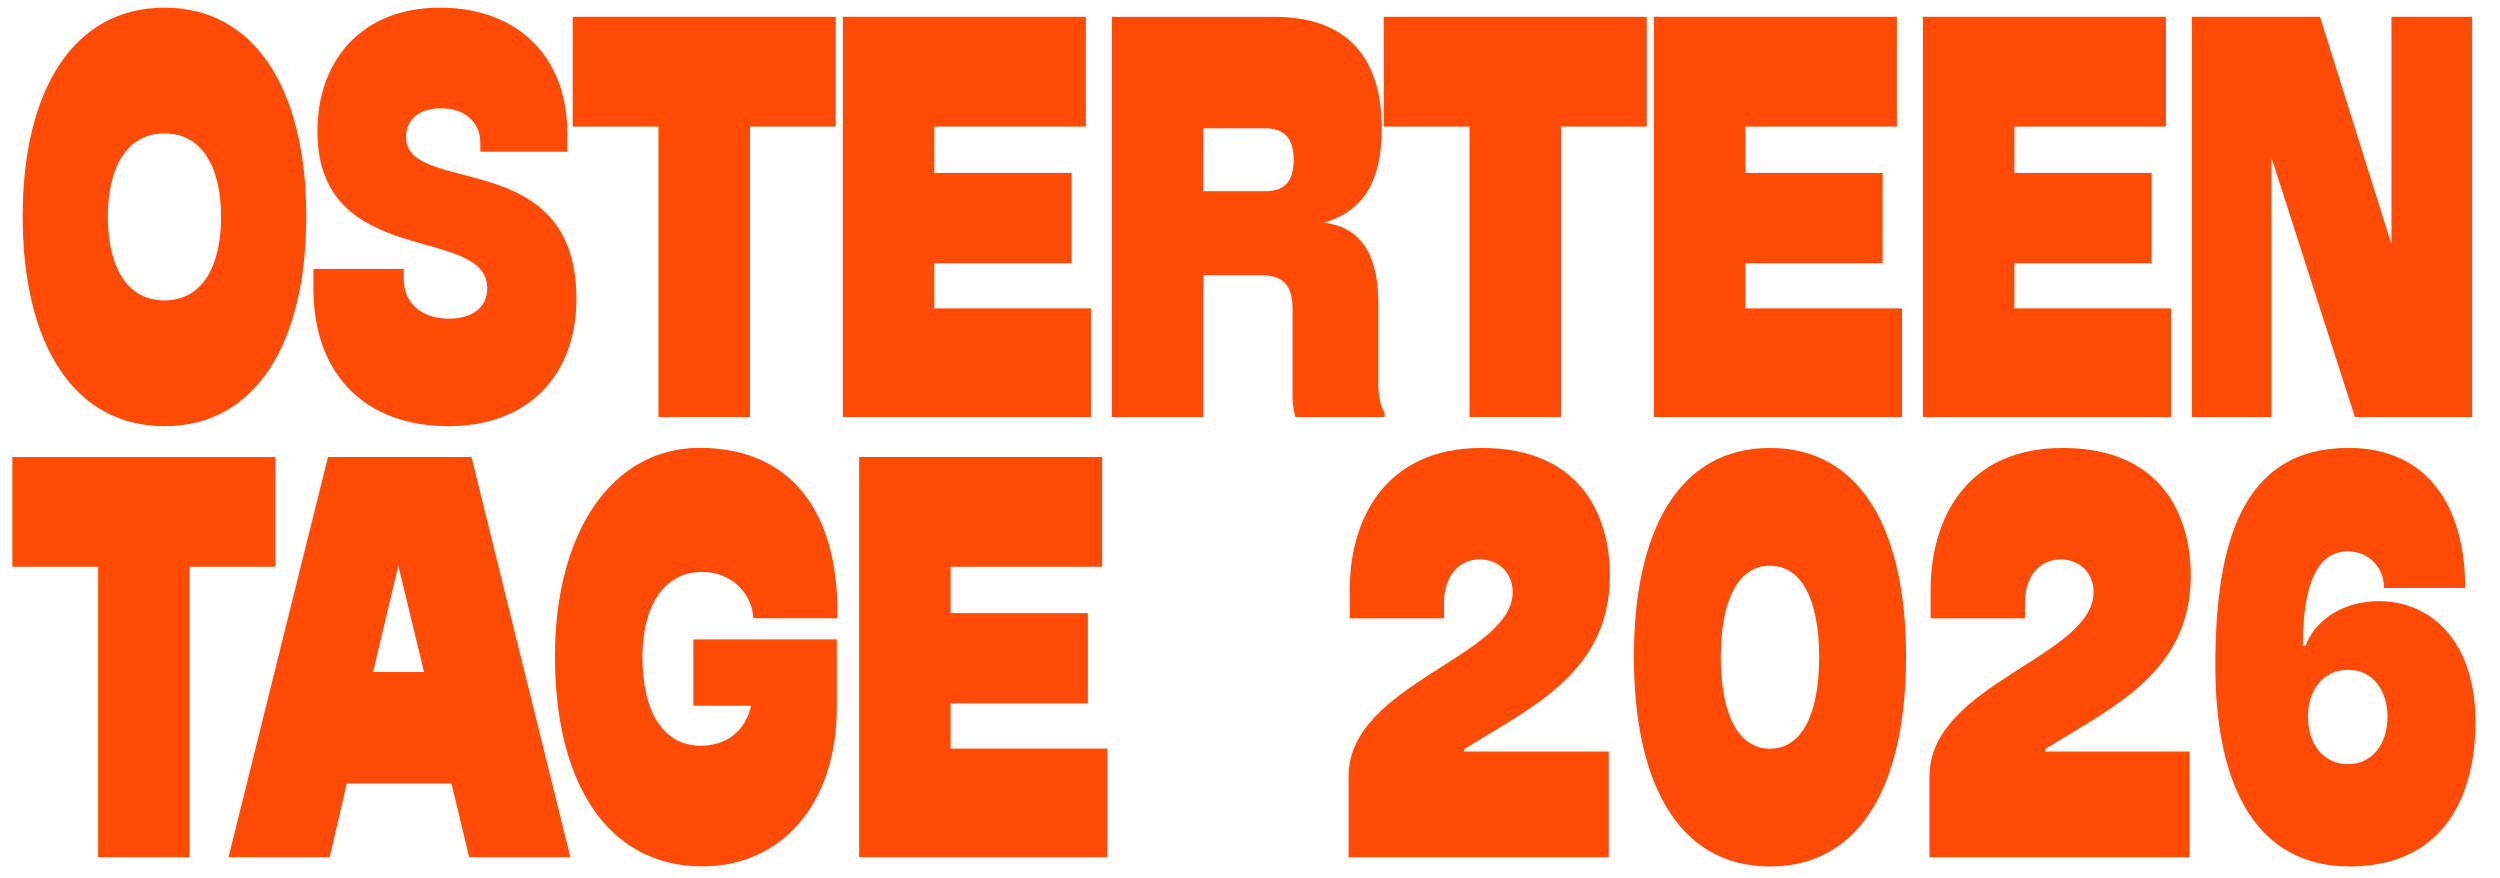
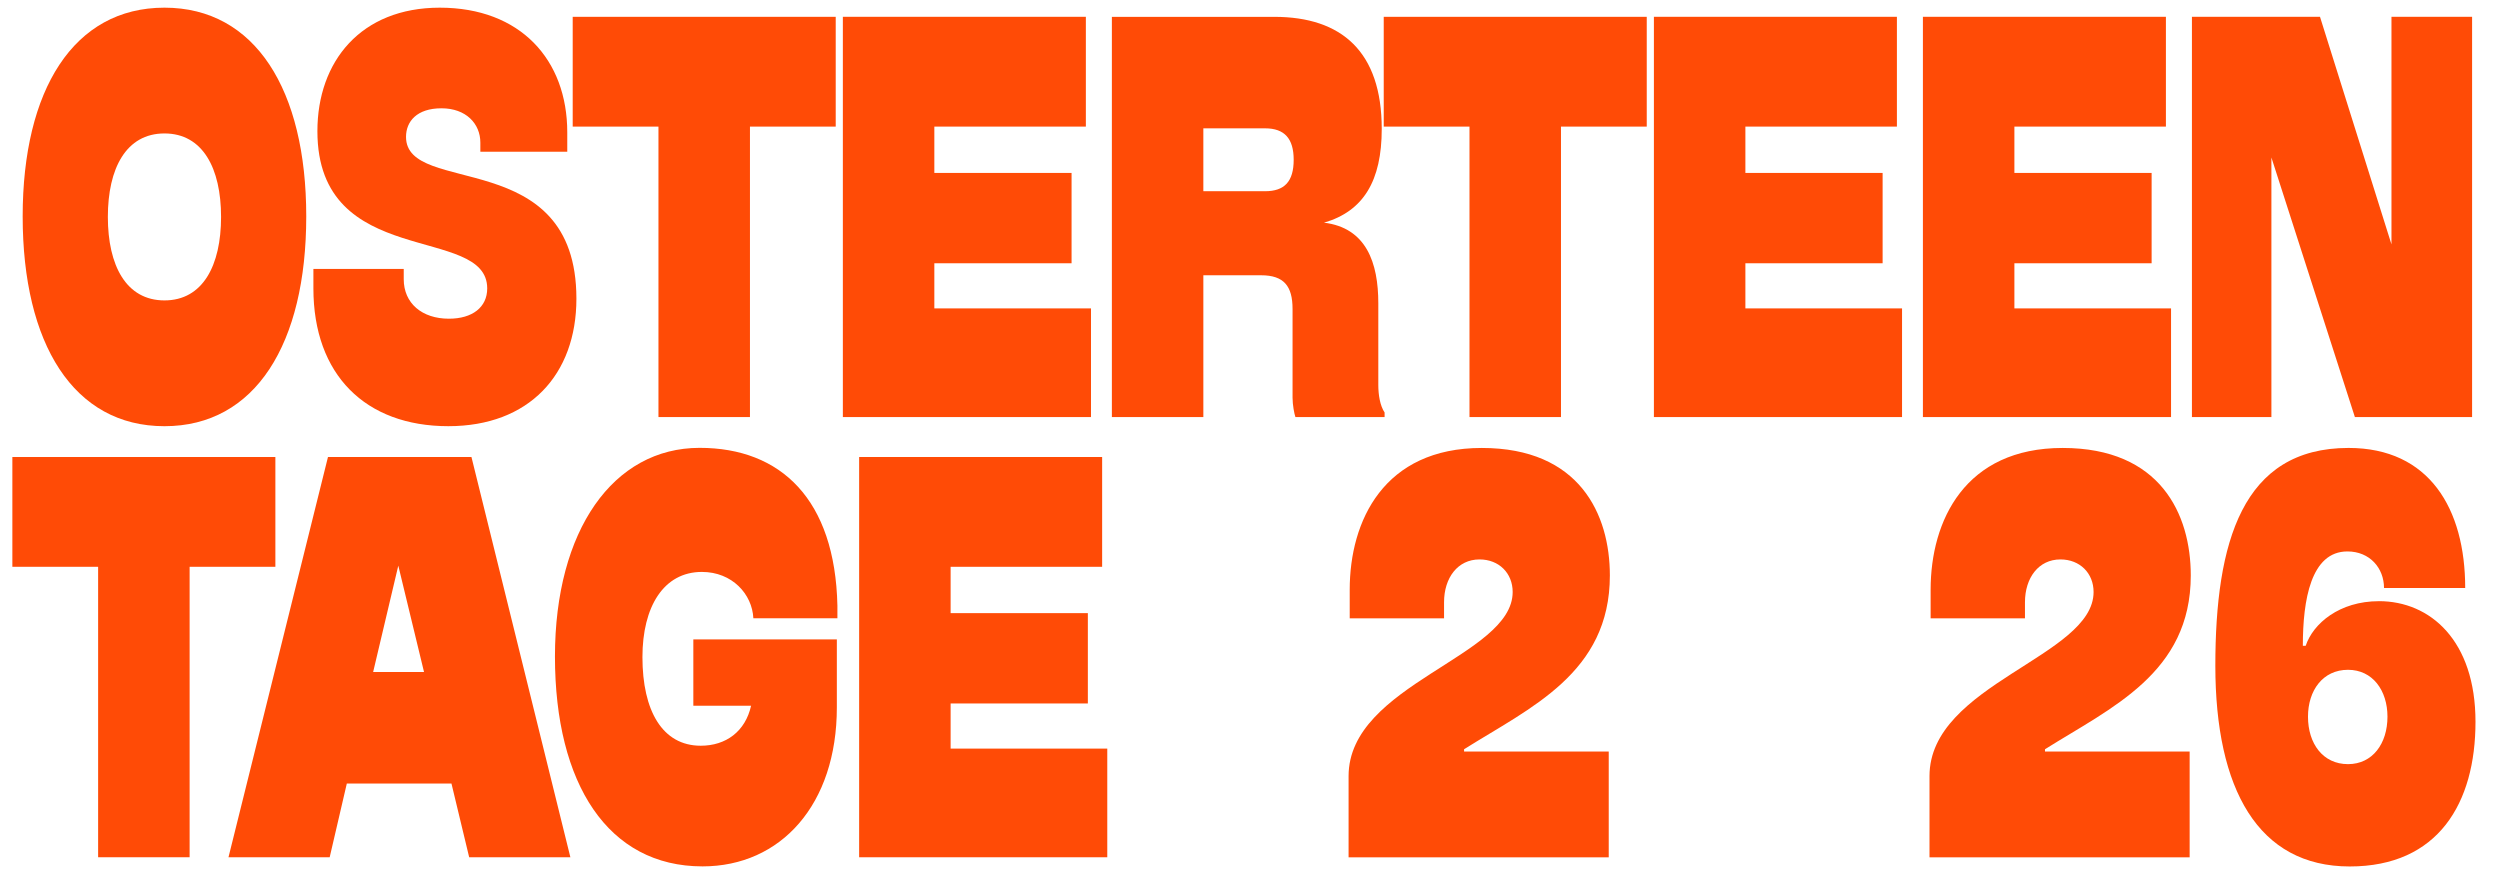
<svg xmlns="http://www.w3.org/2000/svg" width="100%" height="100%" viewBox="0 0 148 52" version="1.1" xml:space="preserve" style="fill-rule:evenodd;clip-rule:evenodd;stroke-linejoin:round;stroke-miterlimit:2;">
  <rect id="ArtBoard2" x="-0" y="0" width="147.283" height="51.75" style="fill:none;" />
  <g>
    <path d="M9.736,25.231c5.382,0 8.394,-4.874 8.394,-12.422c0,-7.48 -3.012,-12.355 -8.394,-12.355c-5.382,0 -8.394,4.874 -8.394,12.355c0,7.548 3.012,12.422 8.394,12.422l0,0Zm-0,-7.447c-2.268,0 -3.351,-2.065 -3.351,-4.942c0,-2.877 1.083,-4.942 3.351,-4.942c2.268,0 3.351,2.065 3.351,4.942c0,2.877 -1.083,4.942 -3.351,4.942Z" style="fill:#ff4b06;fill-rule:nonzero;" />
    <path d="M26.135,6.411c1.455,0 2.302,0.914 2.302,2.031l0,0.542l5.145,0l0,-1.151c0,-4.299 -2.776,-7.379 -7.548,-7.379c-4.671,0 -7.244,3.182 -7.244,7.311c0,8.259 10.053,5.483 10.053,9.308c0,1.117 -0.88,1.794 -2.268,1.794c-1.591,0 -2.674,-0.914 -2.674,-2.336l0,-0.609l-5.348,0l0,1.151c0,5.111 3.08,8.157 7.988,8.157c4.773,0 7.582,-3.046 7.582,-7.548c0,-9.105 -10.087,-6.025 -10.087,-9.579c0,-0.914 0.643,-1.692 2.099,-1.692l0,0Z" style="fill:#ff4b06;fill-rule:nonzero;" />
    <path d="M49.474,0.996l-15.57,0l0,6.499l5.077,0l0,17.195l5.416,0l0,-17.195l5.077,0l0,-6.499Z" style="fill:#ff4b06;fill-rule:nonzero;" />
    <path d="M49.897,0.996l0,23.694l14.69,0l0,-6.431l-9.274,0l0,-2.674l8.124,0l0,-5.348l-8.124,0l0,-2.742l8.97,0l0,-6.499l-14.386,0Z" style="fill:#ff4b06;fill-rule:nonzero;" />
    <path d="M65.822,24.69l5.416,0l0,-8.394l3.419,0c1.354,0 1.862,0.643 1.862,1.997l0,5.247c0,0.44 0.102,0.948 0.169,1.151l5.28,0l0,-0.271c-0.271,-0.406 -0.372,-1.049 -0.372,-1.625l0,-4.84c0,-2.403 -0.711,-4.468 -3.216,-4.773c2.335,-0.677 3.419,-2.471 3.419,-5.551c0,-4.57 -2.369,-6.634 -6.363,-6.634l-9.613,0l-0,23.694Zm10.764,-15.232c0,1.286 -0.542,1.862 -1.692,1.862l-3.656,0l0,-3.723l3.656,0c1.151,0 1.692,0.609 1.692,1.862l0,-0Z" style="fill:#ff4b06;fill-rule:nonzero;" />
    <path d="M97.487,0.996l-15.57,0l0,6.499l5.077,0l0,17.195l5.416,0l0,-17.195l5.077,0l0,-6.499Z" style="fill:#ff4b06;fill-rule:nonzero;" />
    <path d="M97.911,0.996l0,23.694l14.69,0l0,-6.431l-9.274,0l0,-2.674l8.124,0l0,-5.348l-8.124,0l0,-2.742l8.97,0l0,-6.499l-14.386,0Z" style="fill:#ff4b06;fill-rule:nonzero;" />
    <path d="M113.836,0.996l0,23.694l14.69,0l0,-6.431l-9.274,0l0,-2.674l8.124,0l0,-5.348l-8.124,0l0,-2.742l8.97,0l0,-6.499l-14.386,0Z" style="fill:#ff4b06;fill-rule:nonzero;" />
    <path d="M129.762,0.996l0,23.694l4.705,0l0,-15.367l4.942,15.367l6.939,0l0,-23.694l-4.773,0l0,13.472l-4.231,-13.472l-7.582,0Z" style="fill:#ff4b06;fill-rule:nonzero;" />
    <path d="M16.302,27.055l-15.57,0l0,6.499l5.077,0l0,17.195l5.416,0l0,-17.195l5.077,0l0,-6.499Z" style="fill:#ff4b06;fill-rule:nonzero;" />
    <path d="M27.912,27.055l-8.496,0l-5.89,23.694l5.991,0l1.015,-4.366l6.194,0l1.049,4.366l5.991,0l-5.856,-23.694Zm-5.822,12.727l1.489,-6.296l1.523,6.296l-3.013,0Z" style="fill:#ff4b06;fill-rule:nonzero;" />
    <path d="M41.587,51.29c4.637,0 7.954,-3.656 7.954,-9.41l0,-4.028l-8.496,0l0,3.926l3.419,0c-0.339,1.523 -1.489,2.369 -2.979,2.369c-2.268,0 -3.453,-2.065 -3.453,-5.246c0,-2.979 1.252,-5.043 3.52,-5.043c1.794,0 2.979,1.32 3.046,2.742l4.976,0l0,-0.745c-0.135,-6.296 -3.351,-9.342 -8.157,-9.342c-5.111,0 -8.564,4.874 -8.564,12.355c0,7.548 3.148,12.422 8.733,12.422l0,-0Z" style="fill:#ff4b06;fill-rule:nonzero;" />
    <path d="M50.861,27.055l0,23.694l14.69,0l0,-6.431l-9.274,0l0,-2.674l8.124,0l0,-5.348l-8.124,0l0,-2.742l8.97,0l0,-6.499l-14.386,0Z" style="fill:#ff4b06;fill-rule:nonzero;" />
    <path d="M95.304,34.067c0,-3.622 -1.794,-7.548 -7.582,-7.548c-5.788,0 -7.819,4.299 -7.819,8.394l0,1.692l5.585,0l0,-0.948c0,-1.455 0.812,-2.539 2.099,-2.539c1.151,0 1.963,0.812 1.963,1.929c0,3.825 -9.714,5.45 -9.714,10.899l0,4.806l15.401,0l0,-6.262l-8.564,0l0,-0.135c3.926,-2.471 8.631,-4.502 8.631,-10.29Z" style="fill:#ff4b06;fill-rule:nonzero;" />
-     <path d="M104.782,26.519c-5.45,0 -8.056,4.976 -8.056,12.355c0,7.447 2.606,12.422 8.056,12.422c5.45,0 8.056,-4.976 8.056,-12.422c0,-7.379 -2.606,-12.355 -8.056,-12.355Zm0,17.804c-1.896,0 -2.911,-2.065 -2.911,-5.416c0,-3.351 1.015,-5.416 2.911,-5.416c1.896,0 2.911,2.065 2.911,5.416c0,3.351 -1.015,5.416 -2.911,5.416Z" style="fill:#ff4b06;fill-rule:nonzero;" />
    <path d="M129.694,34.067c0,-3.622 -1.794,-7.548 -7.582,-7.548c-5.788,0 -7.819,4.299 -7.819,8.394l0,1.692l5.585,0l0,-0.948c0,-1.455 0.812,-2.539 2.099,-2.539c1.151,0 1.963,0.812 1.963,1.929c0,3.825 -9.714,5.45 -9.714,10.899l0,4.806l15.401,0l0,-6.262l-8.564,0l0,-0.135c3.926,-2.471 8.631,-4.502 8.631,-10.29Z" style="fill:#ff4b06;fill-rule:nonzero;" />
    <path d="M140.83,35.59c-2.336,0 -3.893,1.32 -4.333,2.64l-0.169,0c0,-2.708 0.474,-5.585 2.64,-5.585c1.32,0 2.166,0.982 2.166,2.166l4.806,0c0,-4.705 -2.132,-8.293 -6.905,-8.293c-6.296,0 -7.887,5.585 -7.887,12.896c0,7.311 2.539,11.881 7.954,11.881c5.246,0 7.447,-3.757 7.447,-8.564c0,-4.806 -2.674,-7.142 -5.72,-7.142Zm-1.828,9.647c-1.489,0 -2.369,-1.219 -2.369,-2.809c0,-1.557 0.88,-2.776 2.369,-2.776c1.455,0 2.336,1.219 2.336,2.776c0,1.591 -0.88,2.809 -2.336,2.809Z" style="fill:#ff4b06;fill-rule:nonzero;" />
  </g>
</svg>